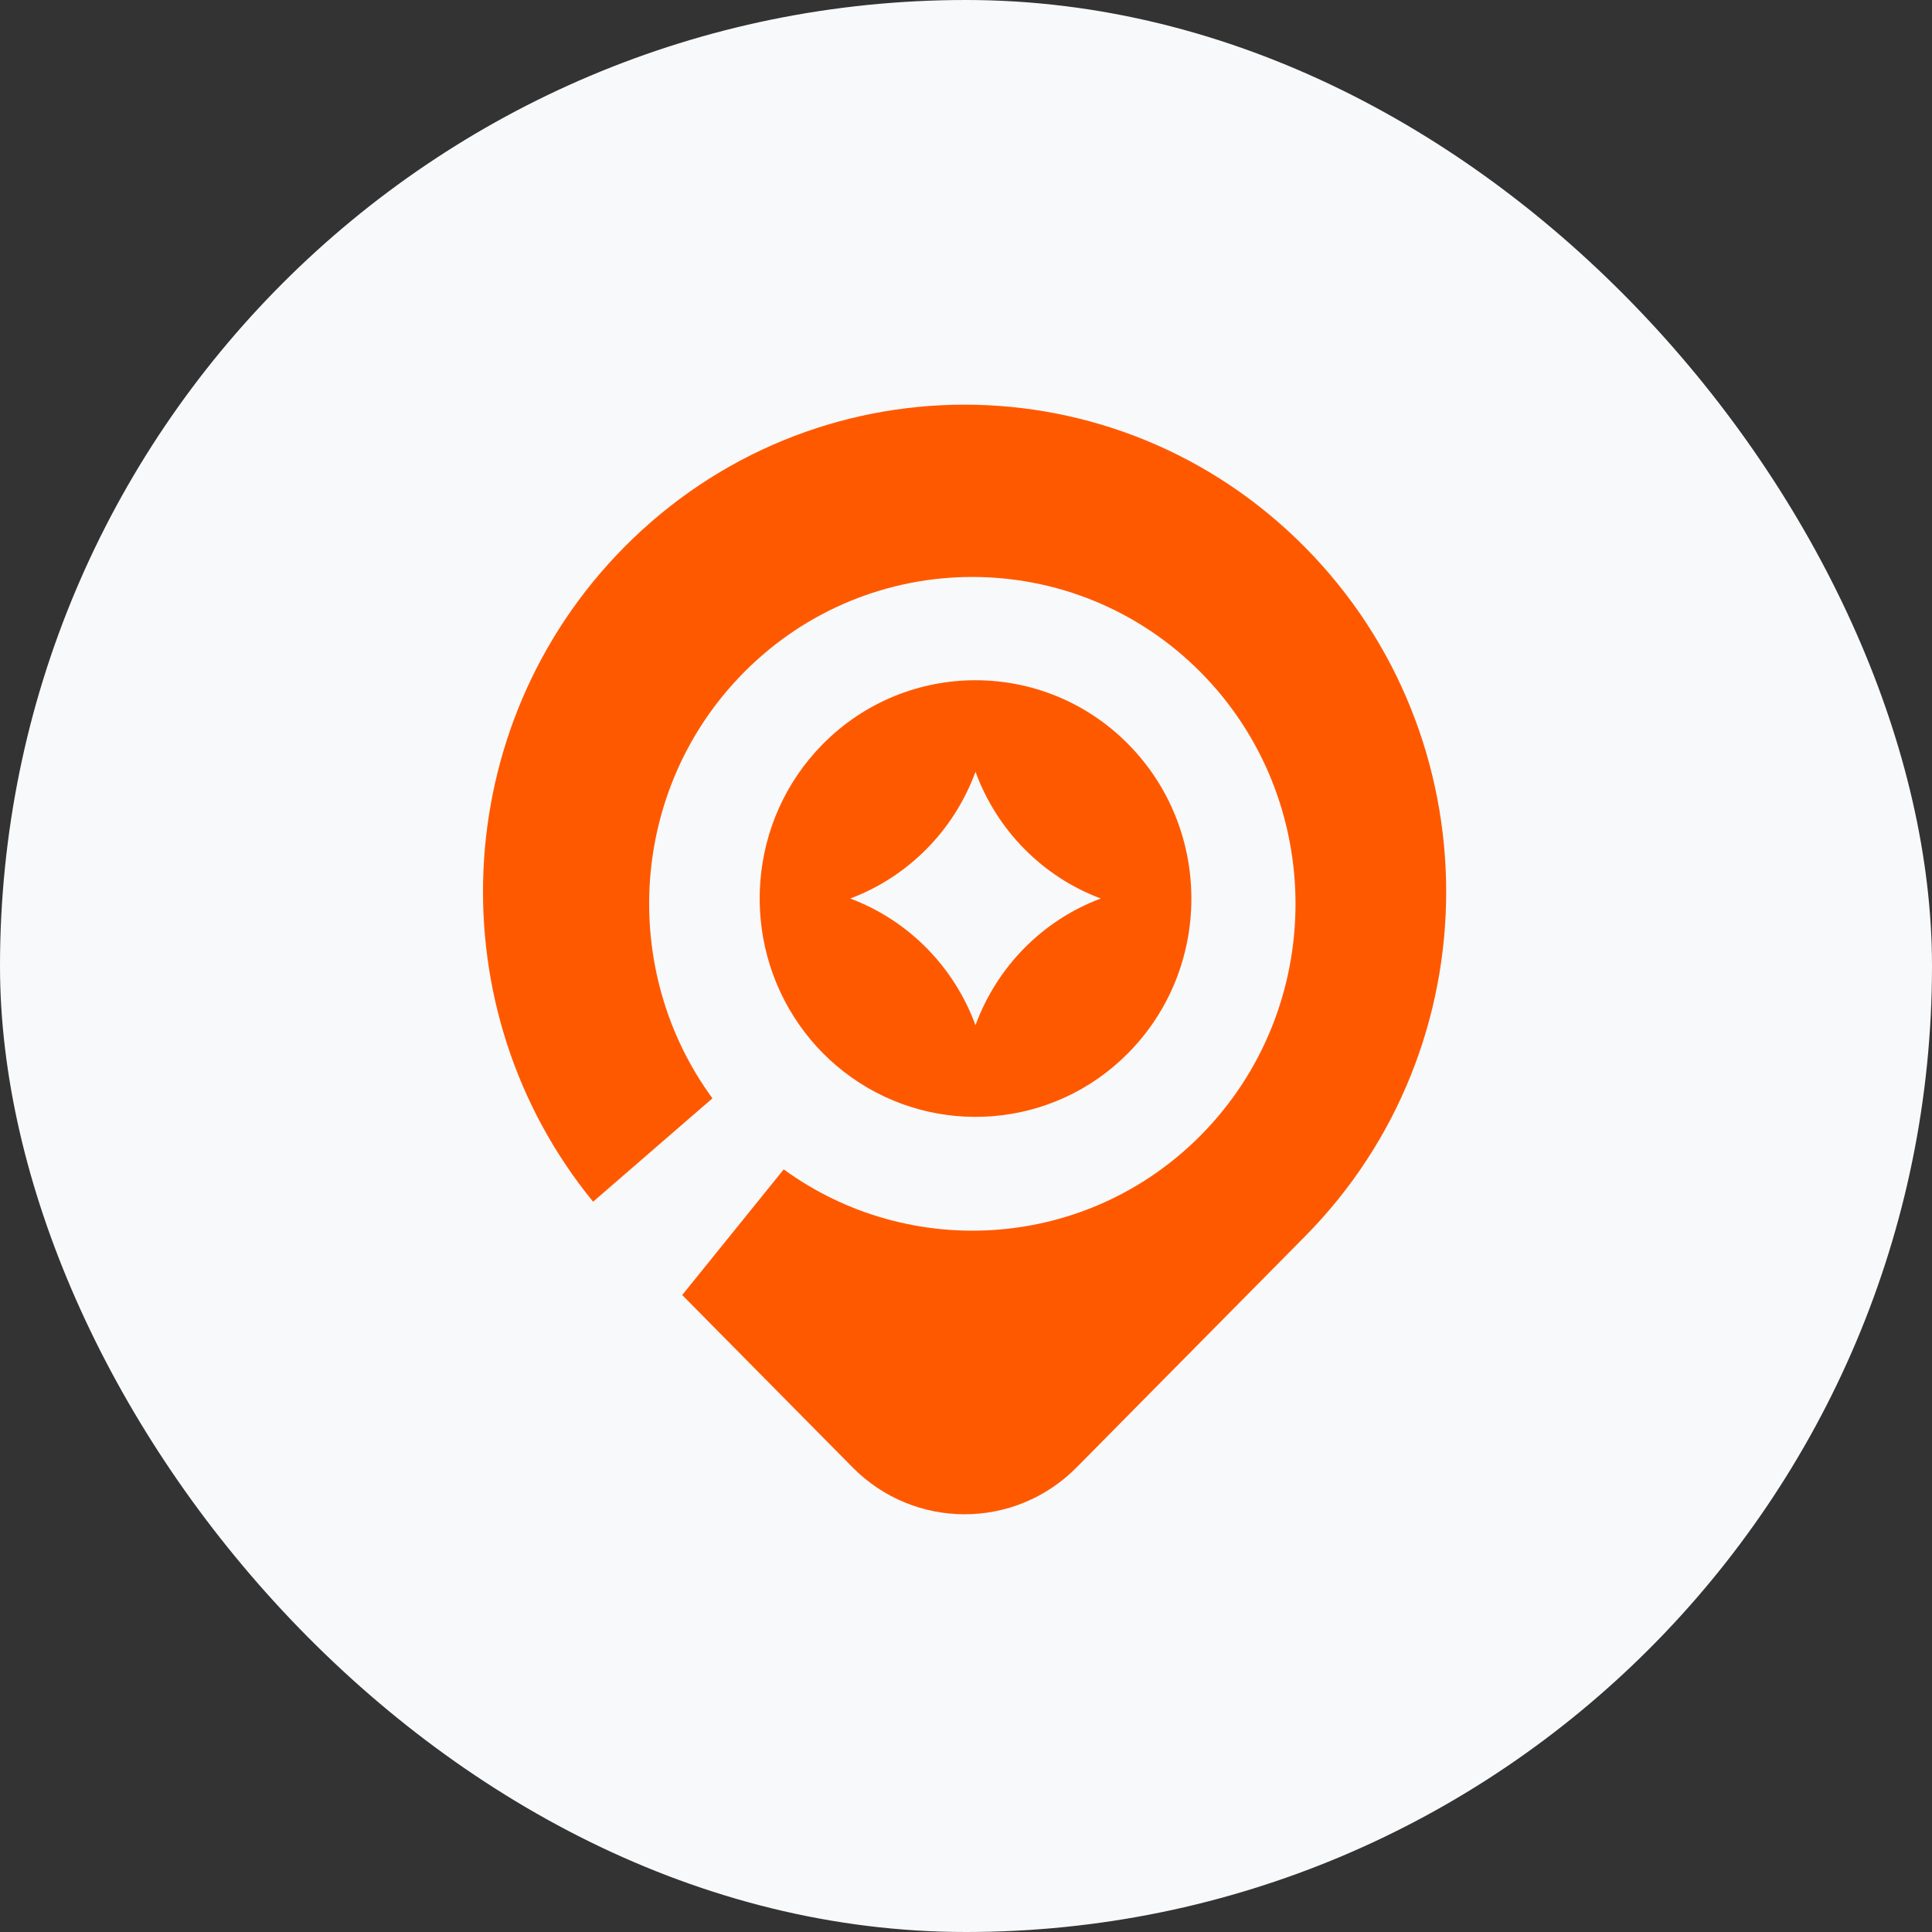
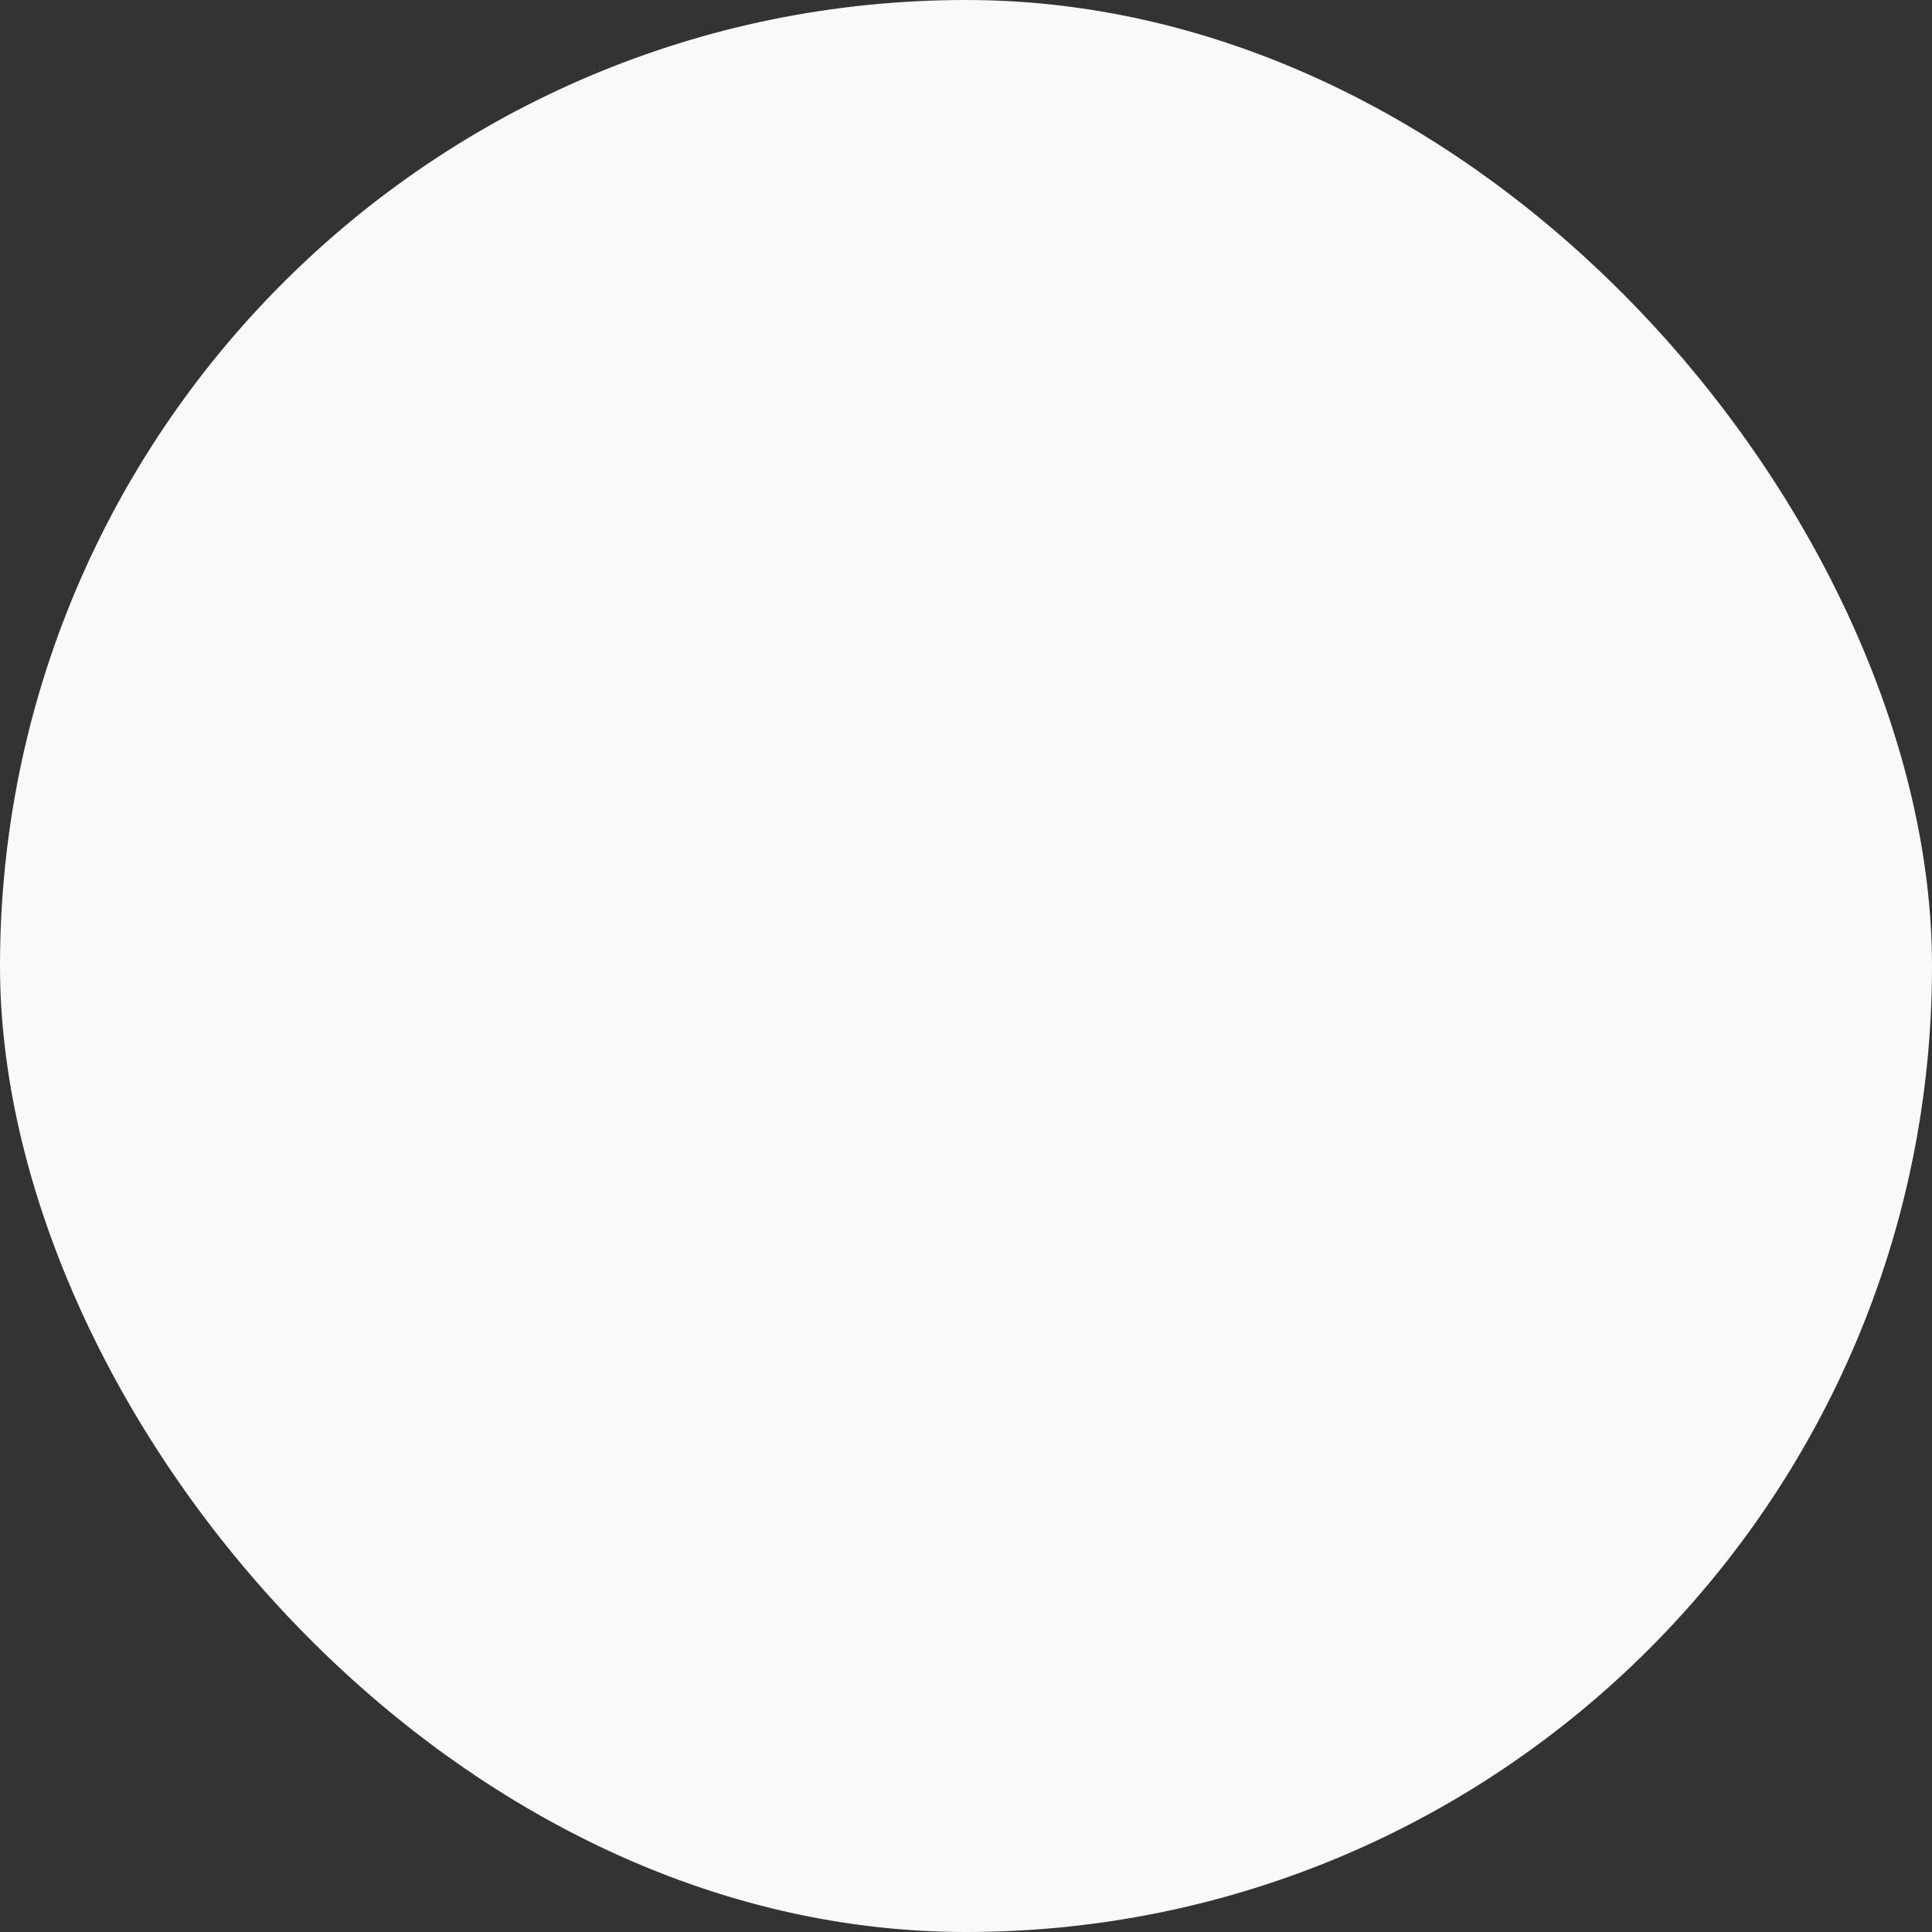
<svg xmlns="http://www.w3.org/2000/svg" width="148" height="148" viewBox="0 0 148 148" fill="none">
  <rect x="0" y="0" width="148" height="148" fill="#333333" stroke="none" />
  <rect width="148" height="148" rx="74" fill="#F8F9FA" />
-   <path d="M99.977 41.931C85.568 27.356 62.212 27.356 47.803 41.931C34.237 55.652 33.448 77.401 45.434 92.057L54.576 84.137C47.395 74.335 48.191 60.397 56.972 51.523C66.629 41.755 82.343 41.755 92 51.523C101.657 61.291 101.657 77.185 92 86.953C83.306 95.746 69.707 96.619 60.037 89.579L52.26 99.205L65.31 112.406C70.049 117.198 77.738 117.198 82.476 112.406L99.977 94.704C114.386 80.13 114.386 56.505 99.977 41.931Z" fill="#FF5900" />
-   <path d="M63.029 80.669C63.711 81.359 64.441 81.969 65.197 82.51C71.648 87.114 80.657 86.504 86.425 80.669C92.877 74.144 92.877 63.529 86.425 57.004C79.974 50.478 69.48 50.478 63.029 57.004C57.233 62.866 56.651 72.032 61.269 78.564C61.791 79.302 62.373 80.006 63.029 80.669ZM74.727 59.122C76.373 63.617 79.88 67.165 84.324 68.83C79.88 70.495 76.373 74.042 74.727 78.537C73.081 74.042 69.574 70.495 65.13 68.83C69.574 67.165 73.081 63.617 74.727 59.122Z" fill="#FF5900" />
</svg>